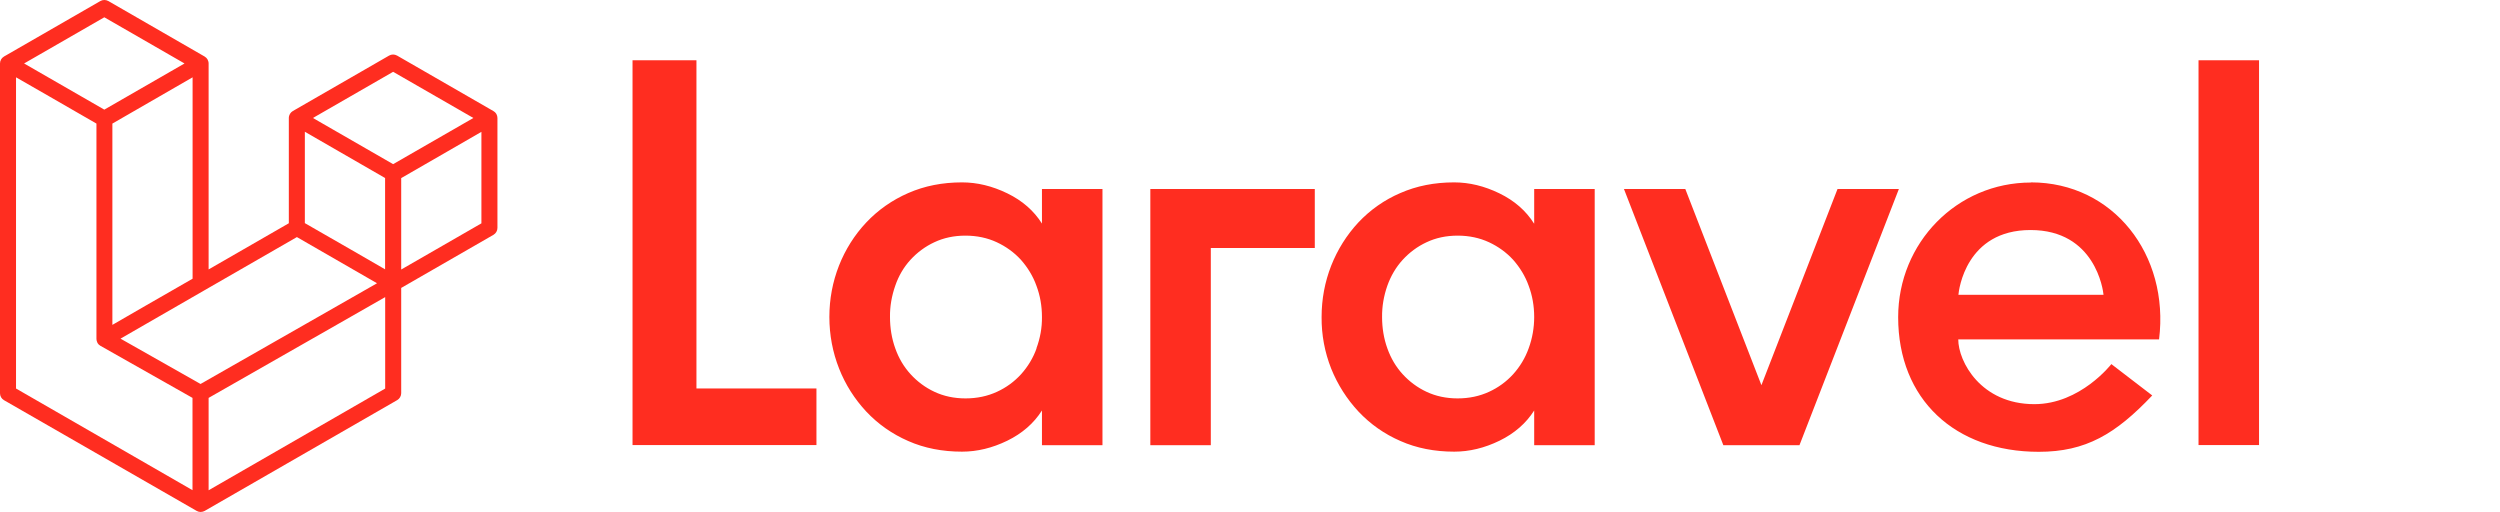
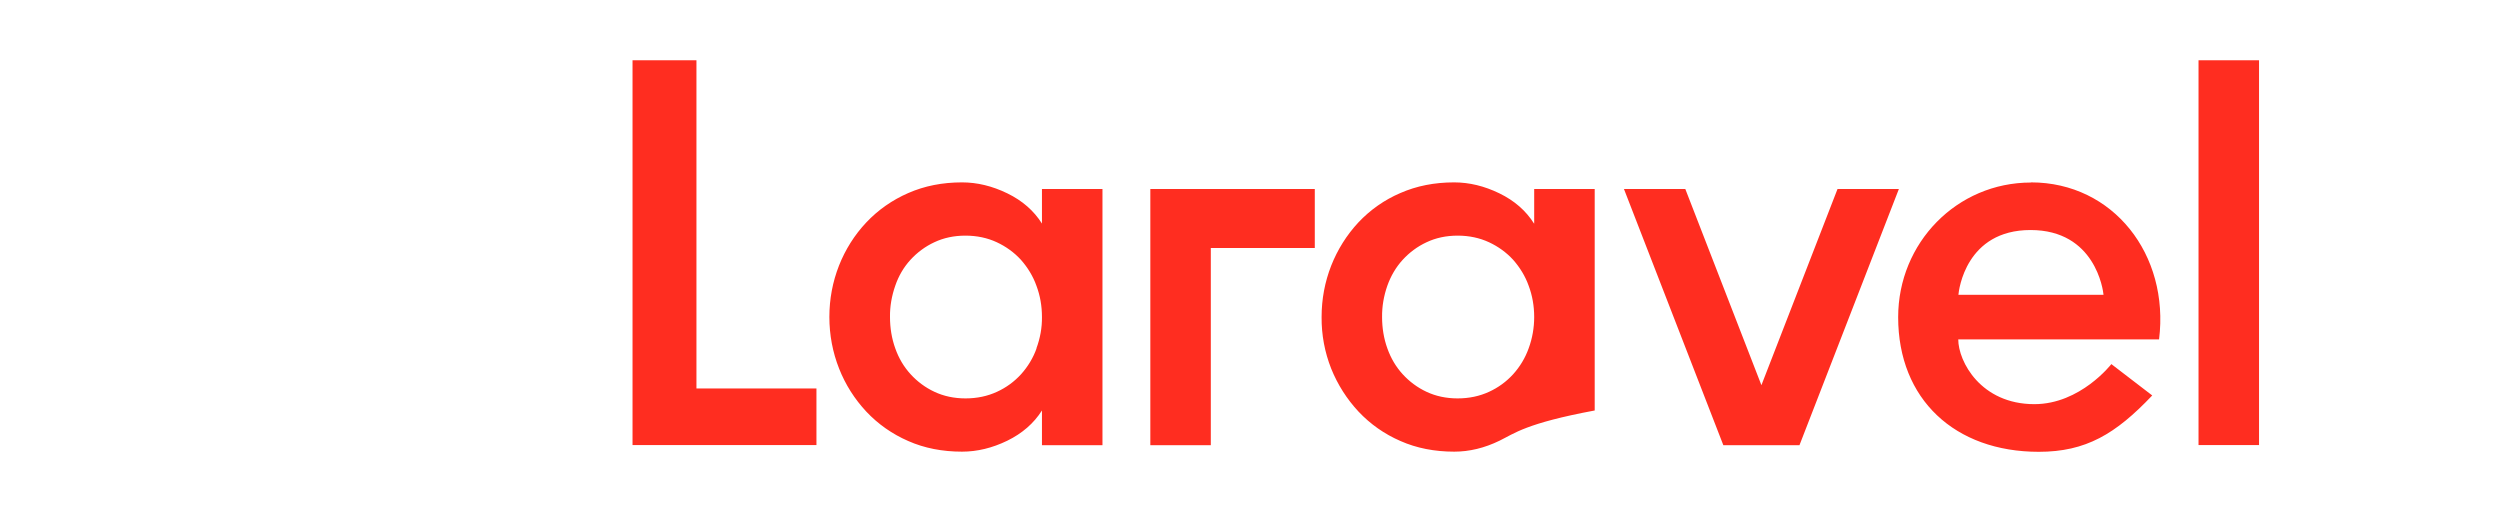
<svg xmlns="http://www.w3.org/2000/svg" width="83" height="17" viewBox="0 0 83 17" fill="none">
-   <path fill-rule="evenodd" clip-rule="evenodd" d="M23.122 2V12.896H27.106V14.776H21V2H23.122ZM34.593 7.422V6.274H36.602V14.781H34.593V13.628C34.324 14.053 33.938 14.389 33.443 14.631C32.943 14.874 32.443 14.995 31.939 14.995C31.288 14.995 30.689 14.879 30.152 14.641C29.624 14.412 29.152 14.081 28.761 13.665C28.374 13.25 28.068 12.77 27.86 12.242C27.643 11.696 27.535 11.113 27.535 10.525C27.535 9.928 27.643 9.359 27.855 8.817C28.063 8.29 28.369 7.8 28.761 7.385C29.152 6.969 29.628 6.638 30.152 6.41C30.694 6.172 31.288 6.055 31.939 6.055C32.443 6.055 32.943 6.176 33.443 6.419C33.943 6.662 34.324 6.997 34.593 7.422ZM34.409 11.566C34.532 11.234 34.598 10.88 34.593 10.525C34.593 10.161 34.532 9.811 34.409 9.485C34.296 9.167 34.117 8.878 33.895 8.626C33.669 8.379 33.395 8.183 33.094 8.043C32.783 7.898 32.434 7.823 32.052 7.823C31.67 7.823 31.326 7.898 31.019 8.043C30.718 8.183 30.449 8.383 30.227 8.626C30.001 8.873 29.831 9.167 29.723 9.485C29.605 9.821 29.543 10.171 29.548 10.525C29.548 10.889 29.605 11.239 29.723 11.566C29.84 11.897 30.01 12.182 30.232 12.424C30.453 12.667 30.722 12.868 31.024 13.008C31.33 13.152 31.675 13.227 32.056 13.227C32.438 13.227 32.787 13.152 33.099 13.008C33.405 12.868 33.674 12.672 33.9 12.424C34.126 12.172 34.301 11.883 34.414 11.566H34.409ZM38.191 14.776V6.274H43.651V8.234H40.199V14.781H38.191V14.776ZM50.935 7.422V6.274H52.944V14.781H50.935V13.628C50.666 14.053 50.28 14.389 49.785 14.631C49.285 14.874 48.785 14.995 48.281 14.995C47.63 14.995 47.031 14.879 46.494 14.641C45.965 14.412 45.494 14.081 45.103 13.665C44.716 13.25 44.41 12.77 44.197 12.242C43.98 11.696 43.872 11.113 43.877 10.525C43.877 9.928 43.985 9.359 44.197 8.817C44.405 8.29 44.711 7.8 45.098 7.385C45.489 6.969 45.965 6.634 46.489 6.41C47.031 6.172 47.625 6.055 48.276 6.055C48.78 6.055 49.28 6.176 49.78 6.419C50.28 6.662 50.662 6.997 50.93 7.422H50.935ZM50.751 11.566C50.874 11.234 50.935 10.88 50.935 10.525C50.935 10.161 50.874 9.811 50.751 9.485C50.638 9.167 50.459 8.878 50.237 8.626C50.011 8.379 49.737 8.183 49.436 8.043C49.124 7.898 48.776 7.823 48.394 7.823C48.012 7.823 47.668 7.898 47.361 8.043C47.059 8.183 46.791 8.383 46.569 8.626C46.343 8.873 46.173 9.167 46.06 9.485C45.942 9.821 45.881 10.171 45.885 10.525C45.885 10.889 45.942 11.239 46.06 11.566C46.178 11.897 46.347 12.182 46.569 12.424C46.791 12.667 47.059 12.868 47.361 13.008C47.668 13.152 48.012 13.227 48.394 13.227C48.776 13.227 49.124 13.152 49.436 13.008C49.742 12.868 50.011 12.672 50.237 12.424C50.464 12.172 50.638 11.883 50.751 11.566ZM61.006 6.274H63.043L59.742 14.781H57.215L53.915 6.274H55.952L58.479 12.788L61.006 6.274ZM67.428 6.055C70.162 6.055 72.03 8.458 71.681 11.267H65.014C65.014 12 65.763 13.418 67.541 13.418C69.069 13.418 70.097 12.088 70.097 12.088L71.454 13.129C70.238 14.412 69.248 15 67.687 15C64.905 15 63.019 13.259 63.019 10.53C63.019 8.061 64.967 6.06 67.428 6.06V6.055ZM65.019 9.788H69.837C69.823 9.625 69.559 7.637 67.414 7.637C65.268 7.637 65.033 9.625 65.019 9.788ZM72.991 14.781V2H75V14.776H72.991V14.781Z" fill="#FF2D20" />
-   <path fill-rule="evenodd" clip-rule="evenodd" d="M16.506 3.848C16.512 3.87 16.515 3.895 16.515 3.917V7.566C16.515 7.66 16.465 7.748 16.383 7.796L13.32 9.559V13.053C13.32 13.148 13.269 13.236 13.188 13.283L6.794 16.963C6.794 16.963 6.762 16.976 6.746 16.982C6.74 16.982 6.734 16.988 6.728 16.988C6.684 17.001 6.636 17.001 6.592 16.988C6.586 16.988 6.58 16.982 6.57 16.979C6.554 16.973 6.539 16.969 6.526 16.96L0.132 13.286C0.05 13.239 0 13.151 0 13.056V2.107C0 2.082 0.003 2.06 0.009 2.038C0.009 2.031 0.016 2.022 0.019 2.016C0.025 2.003 0.028 1.987 0.035 1.975C0.041 1.965 0.047 1.959 0.054 1.949C0.06 1.94 0.069 1.927 0.079 1.918C0.085 1.912 0.098 1.905 0.104 1.899C0.113 1.89 0.123 1.883 0.132 1.877L3.331 0.035C3.413 -0.012 3.513 -0.012 3.598 0.035L6.794 1.877C6.794 1.877 6.813 1.893 6.822 1.899C6.831 1.905 6.841 1.912 6.847 1.918C6.857 1.927 6.863 1.94 6.872 1.949C6.879 1.959 6.885 1.965 6.891 1.975C6.898 1.987 6.904 2.003 6.907 2.016C6.907 2.022 6.913 2.031 6.916 2.038C6.923 2.06 6.926 2.085 6.926 2.107V8.945L9.589 7.412V3.917C9.589 3.895 9.592 3.87 9.599 3.848C9.599 3.838 9.605 3.832 9.608 3.826C9.614 3.813 9.618 3.797 9.624 3.785C9.63 3.775 9.636 3.769 9.643 3.76C9.652 3.75 9.659 3.738 9.668 3.728C9.674 3.722 9.684 3.716 9.693 3.709C9.703 3.7 9.712 3.694 9.721 3.687L12.917 1.846C12.999 1.798 13.099 1.798 13.184 1.846L16.38 3.687C16.38 3.687 16.399 3.703 16.411 3.709C16.421 3.716 16.43 3.722 16.436 3.728C16.446 3.738 16.452 3.75 16.462 3.76C16.468 3.769 16.474 3.775 16.481 3.785C16.487 3.797 16.493 3.813 16.496 3.826C16.496 3.832 16.503 3.842 16.506 3.848ZM15.983 7.412V4.377L14.866 5.022L13.32 5.913V8.948L15.983 7.415V7.412ZM12.788 12.902V9.864L11.267 10.733L6.926 13.21V16.277L12.785 12.902H12.788ZM0.532 2.567V12.899L6.391 16.274V13.21L3.331 11.479C3.321 11.473 3.312 11.463 3.302 11.457C3.293 11.451 3.284 11.444 3.277 11.438C3.271 11.432 3.261 11.419 3.255 11.41C3.249 11.4 3.239 11.394 3.236 11.384C3.233 11.375 3.227 11.363 3.224 11.35C3.221 11.34 3.214 11.331 3.211 11.318C3.208 11.306 3.208 11.293 3.205 11.281C3.205 11.271 3.202 11.262 3.202 11.249V4.103L1.656 3.212L0.538 2.57L0.532 2.567ZM3.463 0.574L0.8 2.107L3.463 3.64L6.126 2.107L3.463 0.574ZM4.848 10.141L6.394 9.253V2.567L5.276 3.212L3.731 4.103V10.786L4.848 10.141ZM13.052 2.384L10.389 3.917L13.052 5.45L15.716 3.917L13.052 2.384ZM12.785 5.91L11.239 5.019L10.121 4.374V7.408L11.667 8.296L12.785 8.942V5.907V5.91ZM6.658 12.748L10.565 10.519L12.517 9.404L9.857 7.871L6.794 9.634L4.001 11.243L6.658 12.748Z" fill="#FF2D20" />
+   <path fill-rule="evenodd" clip-rule="evenodd" d="M23.122 2V12.896H27.106V14.776H21V2H23.122ZM34.593 7.422V6.274H36.602V14.781H34.593V13.628C34.324 14.053 33.938 14.389 33.443 14.631C32.943 14.874 32.443 14.995 31.939 14.995C31.288 14.995 30.689 14.879 30.152 14.641C29.624 14.412 29.152 14.081 28.761 13.665C28.374 13.25 28.068 12.77 27.86 12.242C27.643 11.696 27.535 11.113 27.535 10.525C27.535 9.928 27.643 9.359 27.855 8.817C28.063 8.29 28.369 7.8 28.761 7.385C29.152 6.969 29.628 6.638 30.152 6.41C30.694 6.172 31.288 6.055 31.939 6.055C32.443 6.055 32.943 6.176 33.443 6.419C33.943 6.662 34.324 6.997 34.593 7.422ZM34.409 11.566C34.532 11.234 34.598 10.88 34.593 10.525C34.593 10.161 34.532 9.811 34.409 9.485C34.296 9.167 34.117 8.878 33.895 8.626C33.669 8.379 33.395 8.183 33.094 8.043C32.783 7.898 32.434 7.823 32.052 7.823C31.67 7.823 31.326 7.898 31.019 8.043C30.718 8.183 30.449 8.383 30.227 8.626C30.001 8.873 29.831 9.167 29.723 9.485C29.605 9.821 29.543 10.171 29.548 10.525C29.548 10.889 29.605 11.239 29.723 11.566C29.84 11.897 30.01 12.182 30.232 12.424C30.453 12.667 30.722 12.868 31.024 13.008C31.33 13.152 31.675 13.227 32.056 13.227C32.438 13.227 32.787 13.152 33.099 13.008C33.405 12.868 33.674 12.672 33.9 12.424C34.126 12.172 34.301 11.883 34.414 11.566H34.409ZM38.191 14.776V6.274H43.651V8.234H40.199V14.781H38.191V14.776ZM50.935 7.422V6.274H52.944V14.781V13.628C50.666 14.053 50.28 14.389 49.785 14.631C49.285 14.874 48.785 14.995 48.281 14.995C47.63 14.995 47.031 14.879 46.494 14.641C45.965 14.412 45.494 14.081 45.103 13.665C44.716 13.25 44.41 12.77 44.197 12.242C43.98 11.696 43.872 11.113 43.877 10.525C43.877 9.928 43.985 9.359 44.197 8.817C44.405 8.29 44.711 7.8 45.098 7.385C45.489 6.969 45.965 6.634 46.489 6.41C47.031 6.172 47.625 6.055 48.276 6.055C48.78 6.055 49.28 6.176 49.78 6.419C50.28 6.662 50.662 6.997 50.93 7.422H50.935ZM50.751 11.566C50.874 11.234 50.935 10.88 50.935 10.525C50.935 10.161 50.874 9.811 50.751 9.485C50.638 9.167 50.459 8.878 50.237 8.626C50.011 8.379 49.737 8.183 49.436 8.043C49.124 7.898 48.776 7.823 48.394 7.823C48.012 7.823 47.668 7.898 47.361 8.043C47.059 8.183 46.791 8.383 46.569 8.626C46.343 8.873 46.173 9.167 46.06 9.485C45.942 9.821 45.881 10.171 45.885 10.525C45.885 10.889 45.942 11.239 46.06 11.566C46.178 11.897 46.347 12.182 46.569 12.424C46.791 12.667 47.059 12.868 47.361 13.008C47.668 13.152 48.012 13.227 48.394 13.227C48.776 13.227 49.124 13.152 49.436 13.008C49.742 12.868 50.011 12.672 50.237 12.424C50.464 12.172 50.638 11.883 50.751 11.566ZM61.006 6.274H63.043L59.742 14.781H57.215L53.915 6.274H55.952L58.479 12.788L61.006 6.274ZM67.428 6.055C70.162 6.055 72.03 8.458 71.681 11.267H65.014C65.014 12 65.763 13.418 67.541 13.418C69.069 13.418 70.097 12.088 70.097 12.088L71.454 13.129C70.238 14.412 69.248 15 67.687 15C64.905 15 63.019 13.259 63.019 10.53C63.019 8.061 64.967 6.06 67.428 6.06V6.055ZM65.019 9.788H69.837C69.823 9.625 69.559 7.637 67.414 7.637C65.268 7.637 65.033 9.625 65.019 9.788ZM72.991 14.781V2H75V14.776H72.991V14.781Z" fill="#FF2D20" />
</svg>